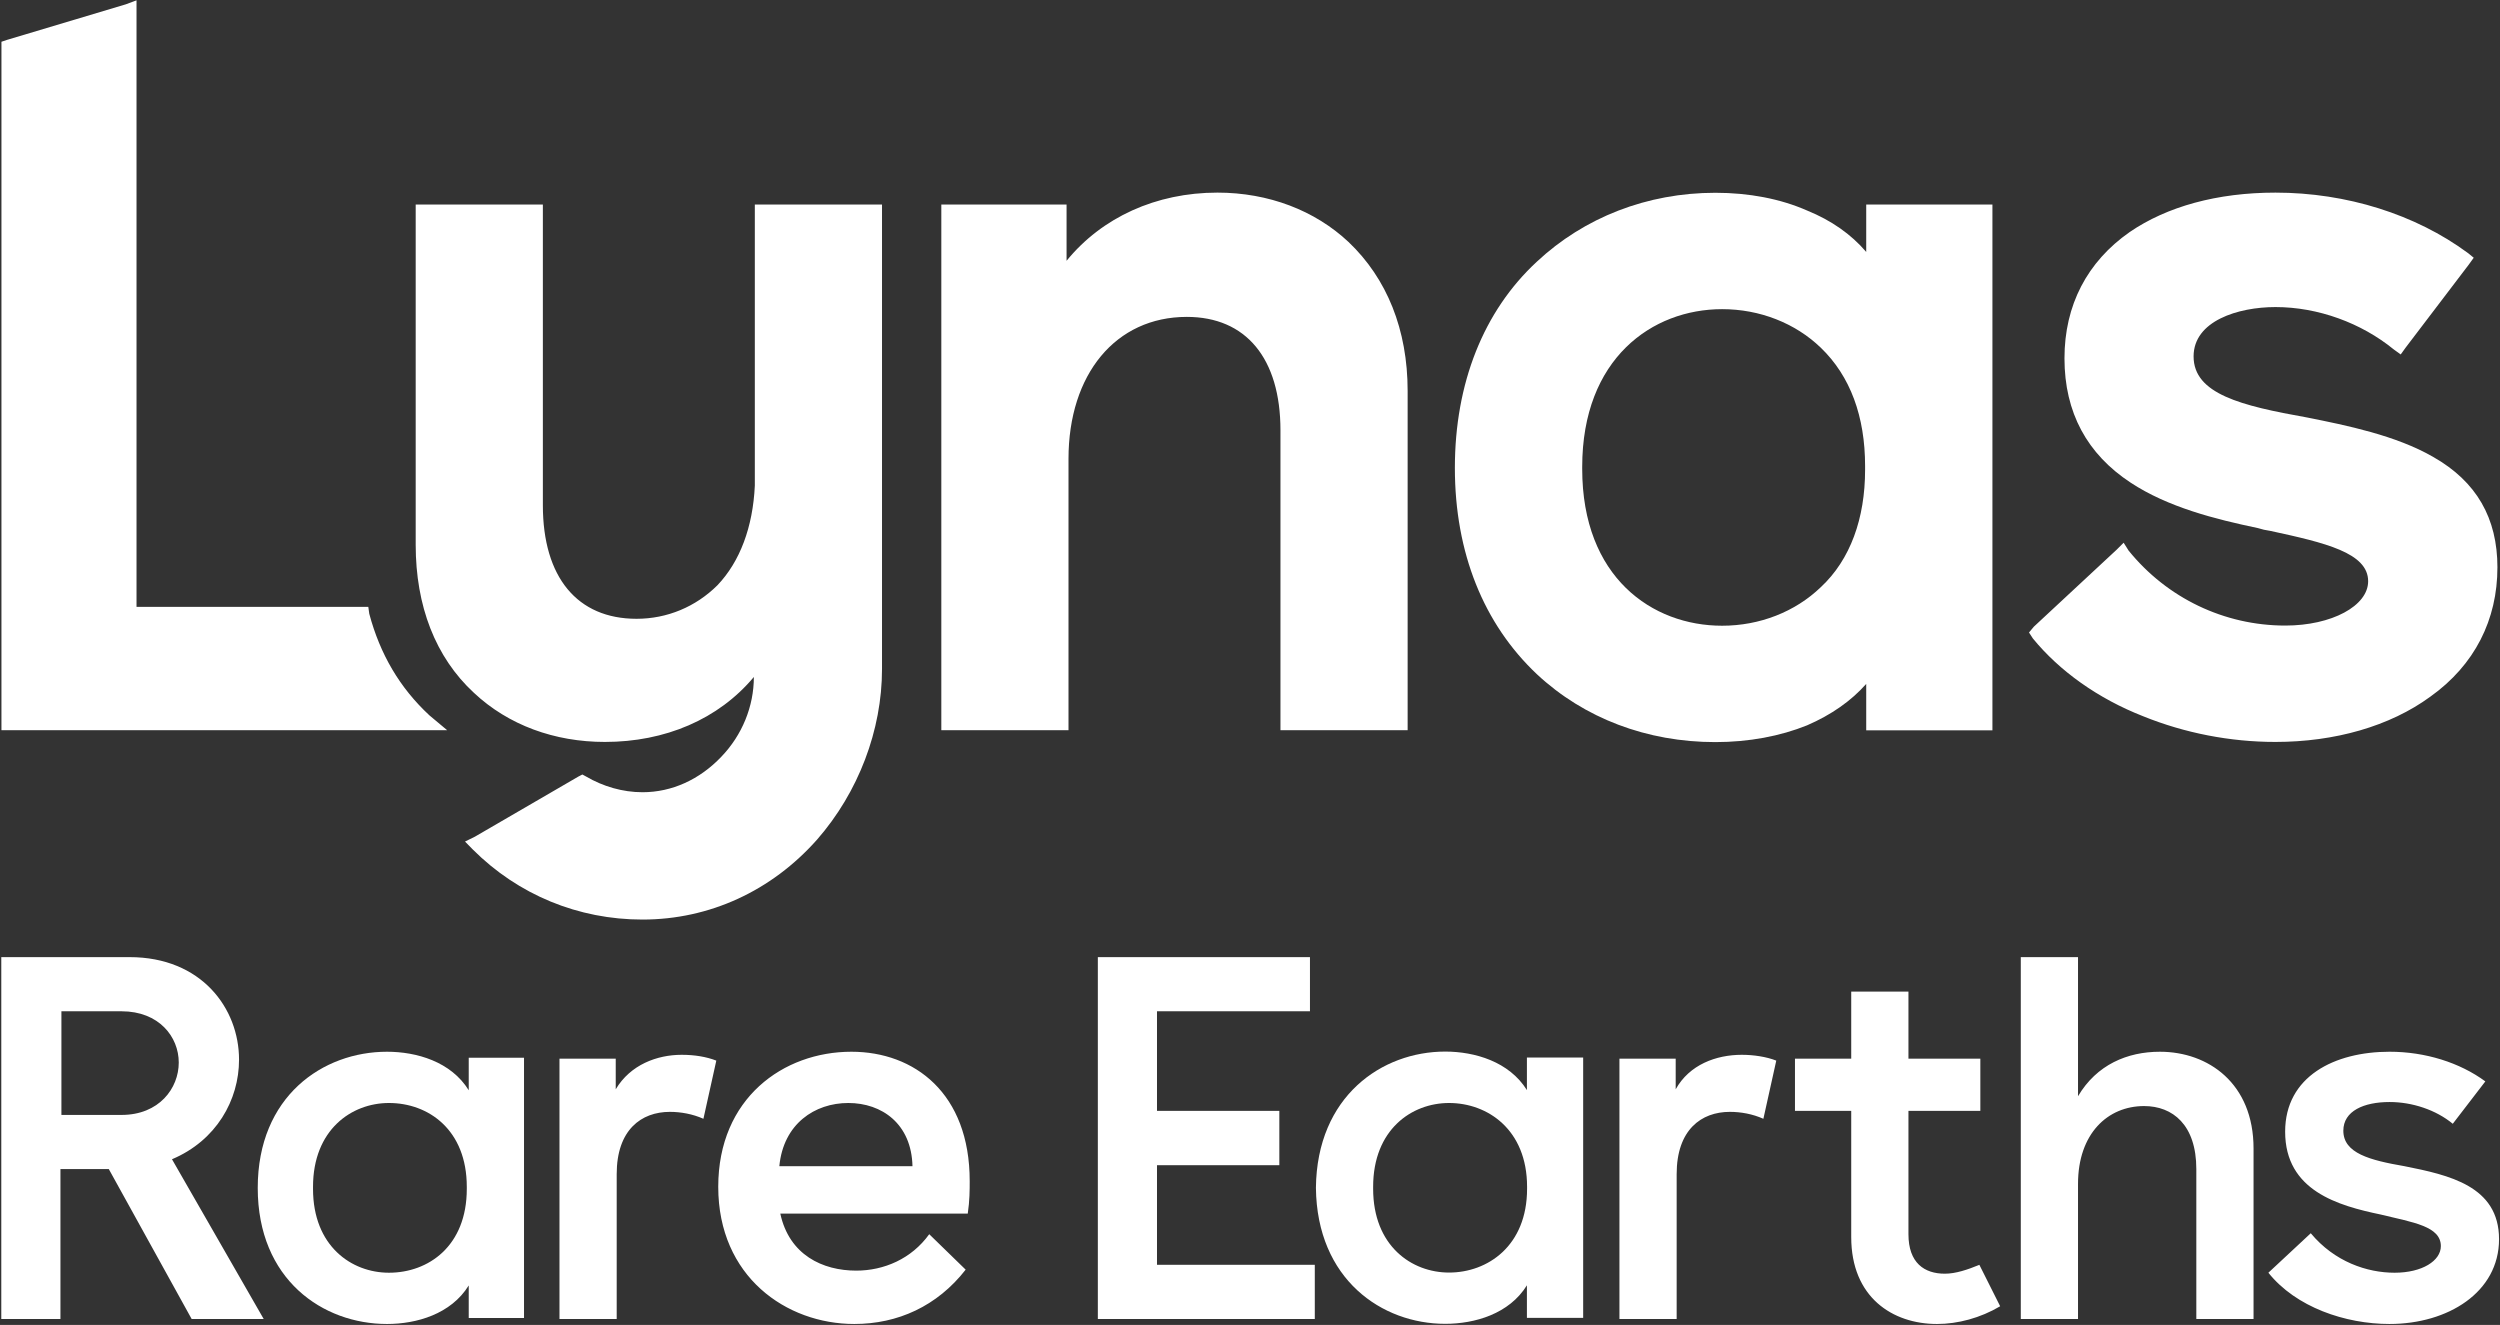
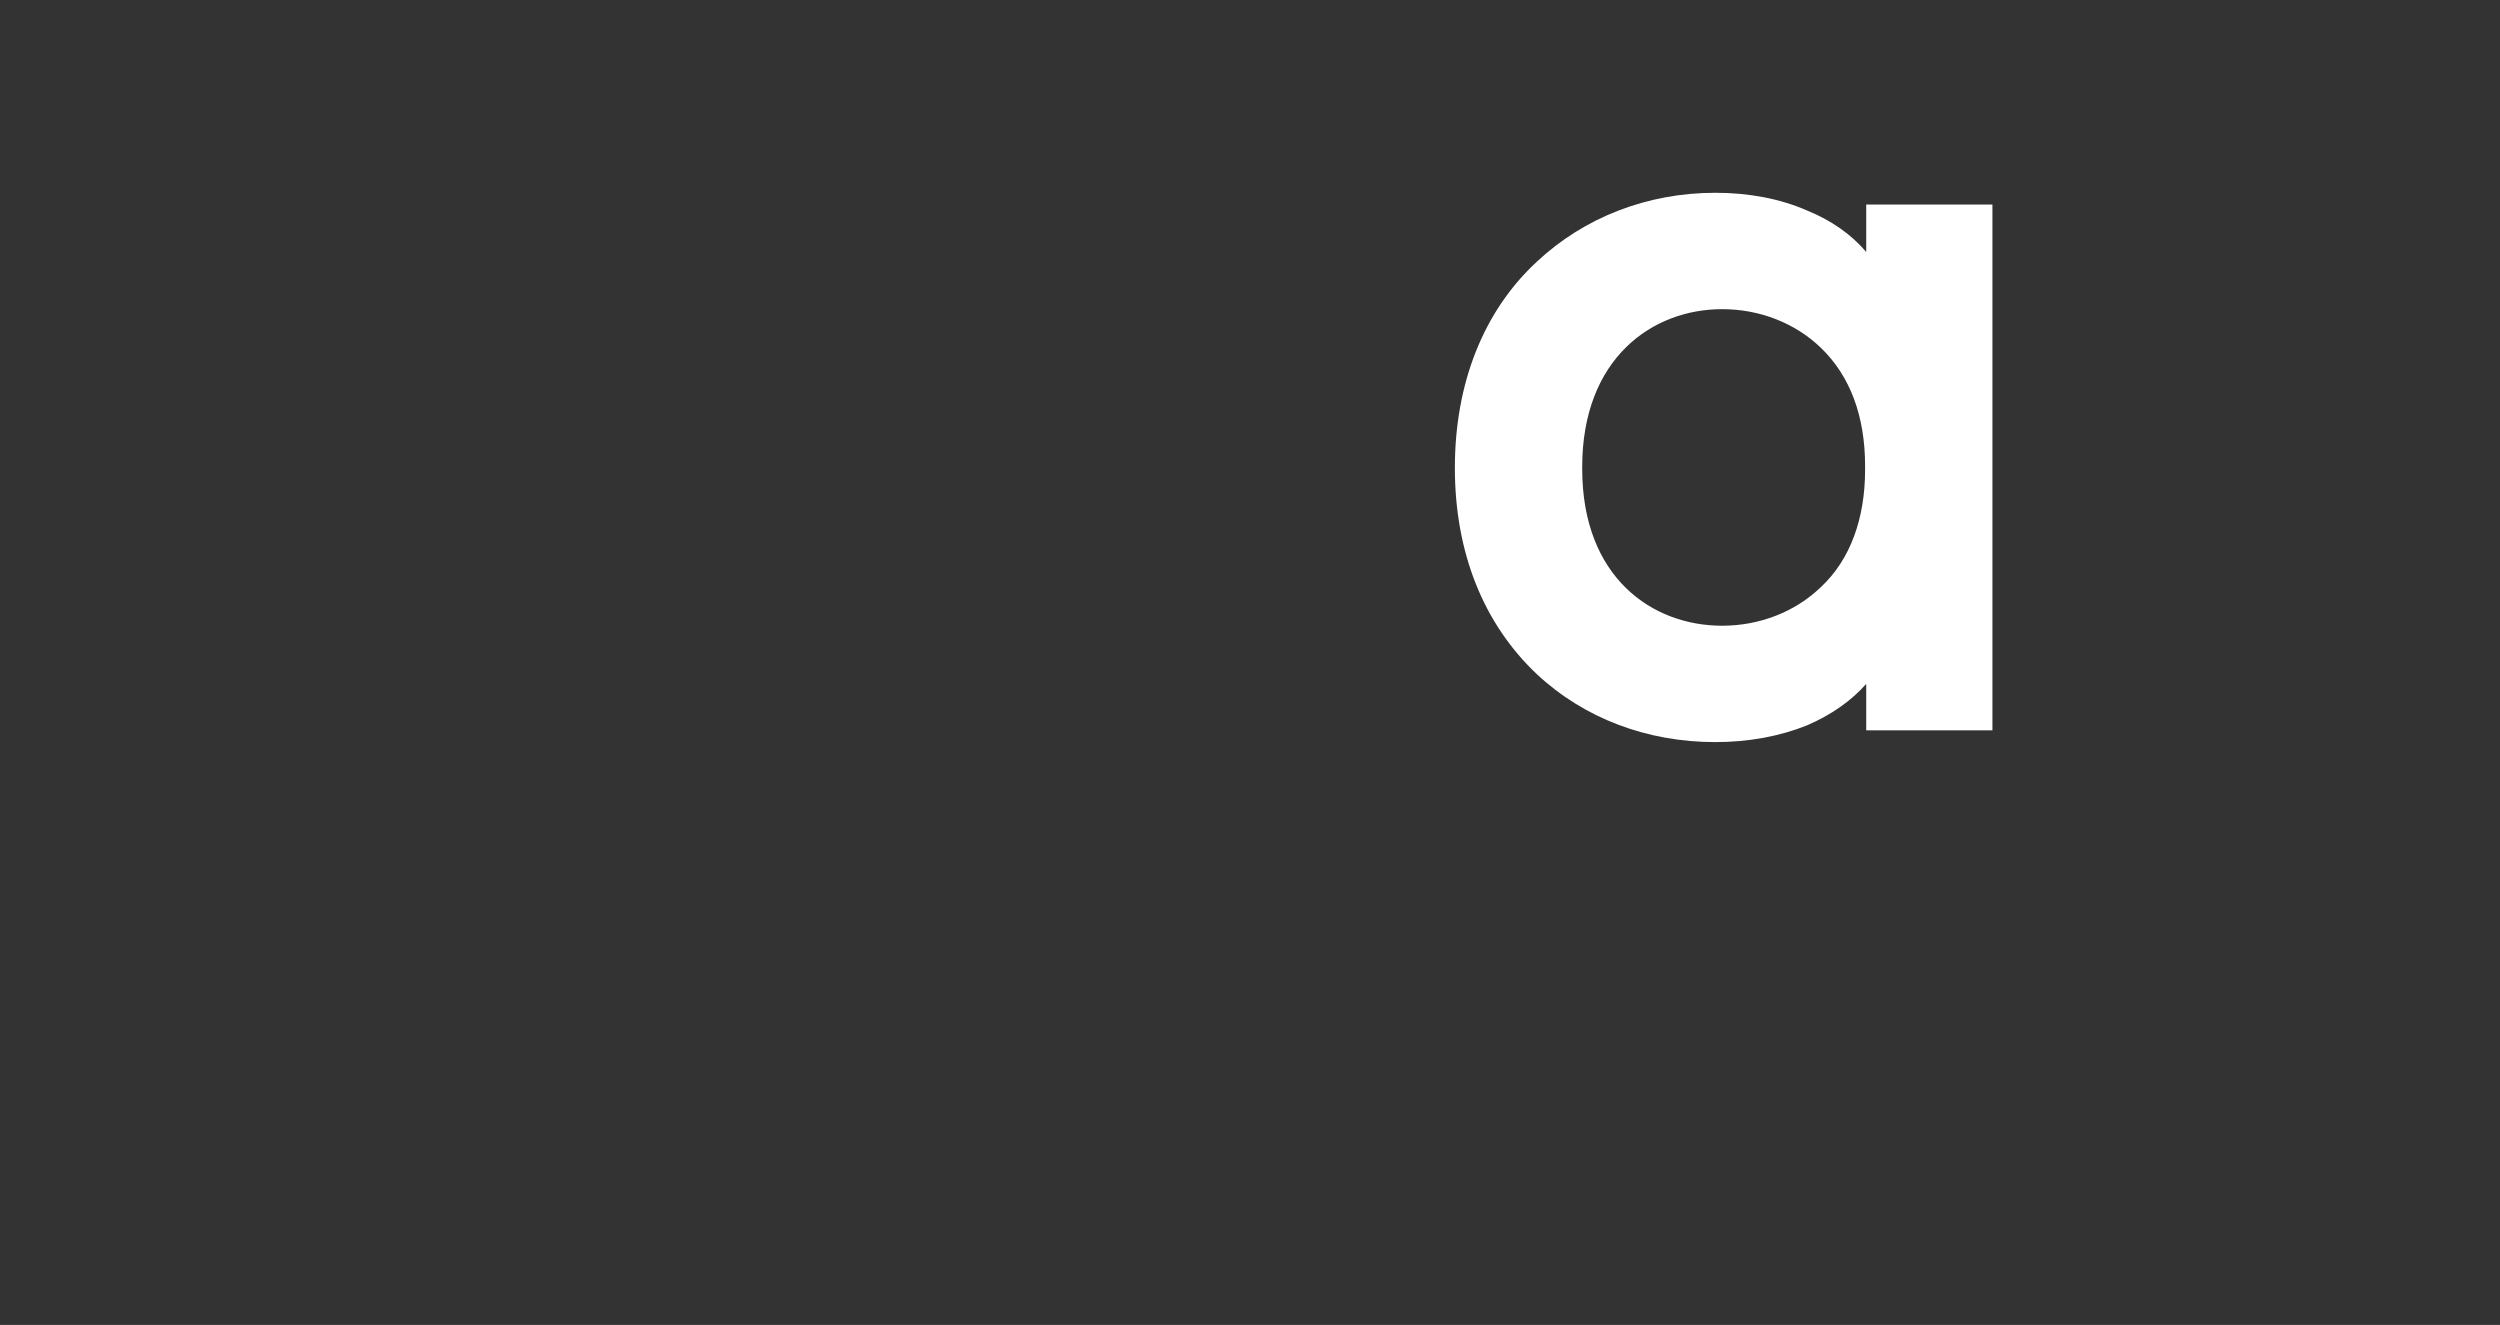
<svg xmlns="http://www.w3.org/2000/svg" version="1.2" viewBox="0 0 1551 822" width="1551" height="822">
  <rect x="0" y="0" width="1551" height="822" fill="#333333" stroke="none" />
  <title>02581457-1-pdf-svg</title>
  <defs>
    <clipPath clipPathUnits="userSpaceOnUse" id="cp1">
      <path d="m-5495.06-242.62h7286.67v10303.58h-7286.67z" />
    </clipPath>
  </defs>
  <style>
		.s0 { fill: #ffffff } 
	</style>
  <g id="Clip-Path: Page 1" clip-path="url(#cp1)">
    <g id="Page 1">
-       <path id="Path 35" fill-rule="evenodd" class="s0" d="m118.9 818.3l-51.4-93h-30v93h-36.7v-224.5h79.6c44.6 0 67.9 31.8 67.9 63.6 0 25.1-14.1 50.2-41.6 61.8l56.9 99.1zm-8-159.1c0-15.9-12.2-31.8-35.5-31.8h-37.3v64.3h37.3c23.3 0 35.5-16.5 35.5-32.5zm333.5-1.2l-8 36.1c-6.7-3-14.1-4.3-20.8-4.3-17.7 0-33 11.1-33 38.6v89.9h-35.5v-161.5h34.9v19c9.1-15.3 25.7-21.4 40.9-21.4 8 0 15.3 1.2 21.5 3.6zm156 94.9h-116.3c5.5 25.7 26.3 35.4 47.1 35.4 17.2 0 34.3-7.3 45.3-22.6l22.6 22c-17.7 22.7-42.2 33.7-69.1 33.7-42.2 0-84.4-29.4-84.4-85.1 0-55 40.4-83.8 82.6-83.8 39.1 0 73.4 25.7 73.4 80.2 0 5.5 0 12.2-1.2 20.2zm-116.9-29.4h82.6c-0.6-26.3-19-39.2-39.8-39.2-20.8 0-40.3 12.9-42.8 39.2zm234.3-96.1v61.8h75.9v33.7h-75.9v61.8h97.9v33.6h-134.6v-224.5h131.6v33.6zm384.2 30.6l-8 36.1c-6.7-3-14-4.3-20.8-4.3-17.7 0-33 11.1-33 38.6v89.9h-35.5v-161.5h34.9v19c8.5-15.3 25.1-21.4 41-21.4 7.3 0 15.3 1.2 21.4 3.6zm99.7 163.4c-27.5 0-53.2-16.5-53.2-53.9v-78.3h-34.9v-32.4h34.9v-41.6h35.5v41.6h44.6v32.4h-44.6v76.5c0 17.8 9.8 24.5 22.6 24.5 6.7 0 14.1-2.5 21.4-5.5l12.9 25.7c-12.3 7.3-26.3 11-39.2 11zm196.4-108.9v105.8h-35.5v-93c0-27.5-14.7-39.1-32.4-39.1-22.6 0-41 17.1-41 48.3v83.8h-35.5v-224.5h35.5v86.3c11.6-19.6 30.6-27.6 50.8-27.6 30 0 58.1 19.6 58.1 60zm84.4 108.9c-27.5 0-58.1-10.4-75.2-31.8l26.3-24.5c14.7 17.7 34.9 24.5 52 24.5 17.1 0 28.7-7.4 28.7-16.5 0-12.3-17.1-14.7-37.3-19.6-26.3-5.5-59.3-14.7-59.3-51.4 0-34.3 30.6-49.6 64.8-49.6 22.1 0 43.5 6.7 59.4 18.4l-20.2 26.3c-10.4-8.6-25.1-13.5-39.2-13.5-15.9 0-28.7 5.5-28.7 17.8 0 14 16.5 18.3 37.9 22 27.5 5.5 58.7 12.2 58.7 45.3 0 33-31.8 52.6-67.9 52.6z" />
-       <path id="Path 36" fill-rule="evenodd" class="s0" d="m325.1 656.2v161.5h-34.3v-20.2c-11 17.8-32.4 23.9-50.7 23.9-39.8 0-80.2-27.5-80.2-84.4 0-56.9 40.4-84.5 80.2-84.5 18.3 0 39.7 6.1 50.7 23.9v-20.2zm-35.5 80.1c0-35.4-23.8-52-48.3-52-23.2 0-47.1 16.6-47.1 52v1.3c0 35.5 23.9 52 47.1 52 24.5 0 48.3-16.5 48.3-52zm692.6-80.2v161.5h-34.9v-20.2c-11 17.8-32.4 23.9-50.7 23.9-39.2 0-79.6-27.5-80.2-84.4 0.6-56.9 41-84.5 80.2-84.5 18.3 0 39.7 6.2 50.7 23.9v-20.2zm-34.8 80.2c0-35.5-24.5-52-48.4-52-23.2 0-47.1 16.5-47.1 52v1.2c0 35.5 23.9 52 47.1 52 23.9 0 48.4-16.5 48.4-52zm-74.1-493.8v210.5h-78.9v-186c0-44.7-21.4-70.4-58.1-70.4-44.1 0-73.4 35.5-73.4 88.1v168.3h-78.9v-326.1h77.7v34.9c22-27 55.6-42.3 93.6-42.3 31.8 0 60.5 11.1 81.3 30.6 23.9 22.7 36.7 54.5 36.7 92.4zm-326.1-115.6v288.2c0 37.9-14.6 76.4-40.3 105.8-28.2 31.8-66.7 49.6-108.3 49.6-39.8 0-77.1-15.3-105.3-43.5l-4.8-4.9 6.1-3 64.2-37.3 2.5-1.3 2.4 1.3c10.4 6.1 22.6 9.7 34.9 9.7 18.3 0 35.5-7.9 48.9-22 12.9-13.4 20.2-31.2 20.2-49.5-22 26.3-55.1 40.3-92.4 40.3-31.2 0-59.9-10.4-81.3-30.5-23.9-22.1-36.1-53.9-36.1-91.8v-211.1h78.9v186.6c0 44.7 21.4 70.4 58.1 70.4 19 0 36.7-7.4 50.2-20.8 14-14.7 22-36.1 23.2-61.8 0-2.1 0-172.4 0-174.4zm1002.2 225.1c0 32.5-14.1 60.6-41.6 80.2-25.1 18.4-59.4 28.1-96.1 28.1-28.1 0-56.3-5.5-82-15.9-28.1-11-52-28.1-68.5-48.3l-2.4-3.7 3-3.6 51.4-47.8 4.3-4.3 3.1 4.9c23.8 29.4 59.3 46.5 97.2 46.5 28.8 0 51.4-12.2 51.4-27.5 0-17.7-26.9-23.9-60.5-31.2q-4.3-0.6-8-1.8c-26.3-5.5-55.7-12.9-78.9-28.2-26.9-17.7-41-43.4-41-77.1 0-33 14.1-59.9 40.4-78.3 23.2-15.9 54.4-24.5 90.5-24.5 44.1 0 86.9 13.5 119.3 37.4l3.7 3-3.1 4.3-39.1 51.4-3.1 4.3-4.3-3.1c-20.2-16.5-47.1-26.3-73.4-26.3-23.2 0-50.8 8.6-50.8 30.6 0 23.3 29.4 30.6 70.4 37.9 24.5 4.9 55.1 11.1 78.3 24.5 26.9 15.3 39.8 38 39.8 68.5zm-1272 101h-276.5v-427.1l3.6-1.2 73.5-22 6.7-2.5v376.3h143.8l0.6 4.3c6.7 25.1 18.9 45.9 37.3 63z" />
      <path id="Path 37" fill-rule="evenodd" class="s0" d="m1236.1 126.9v326.2h-78.3v-28.8q-14.1 15.9-36.7 25.7c-16.6 6.7-36.1 10.4-56.9 10.4-42.3 0-81.4-14.7-110.8-42.2-33-31.2-50.8-75.3-50.8-127.9 0-52.6 17.8-97.3 50.8-127.9 29.4-27.5 68.5-42.8 110.8-42.8 20.8 0 40.3 3.7 56.9 11q22.6 9.2 36.7 25.7v-29.4zm-106.5 88.8c-15.9-15.3-37.9-23.9-61.2-23.9-43.4 0-86.8 30.6-86.8 97.9v1.2c0 67.3 43.4 97.3 86.8 97.3 23.3 0 45.3-8.6 61.2-23.9 18.4-17.1 27.5-42.8 27.5-72.8v-2.4c0-30.6-9.1-55.7-27.5-73.4z" />
    </g>
  </g>
</svg>